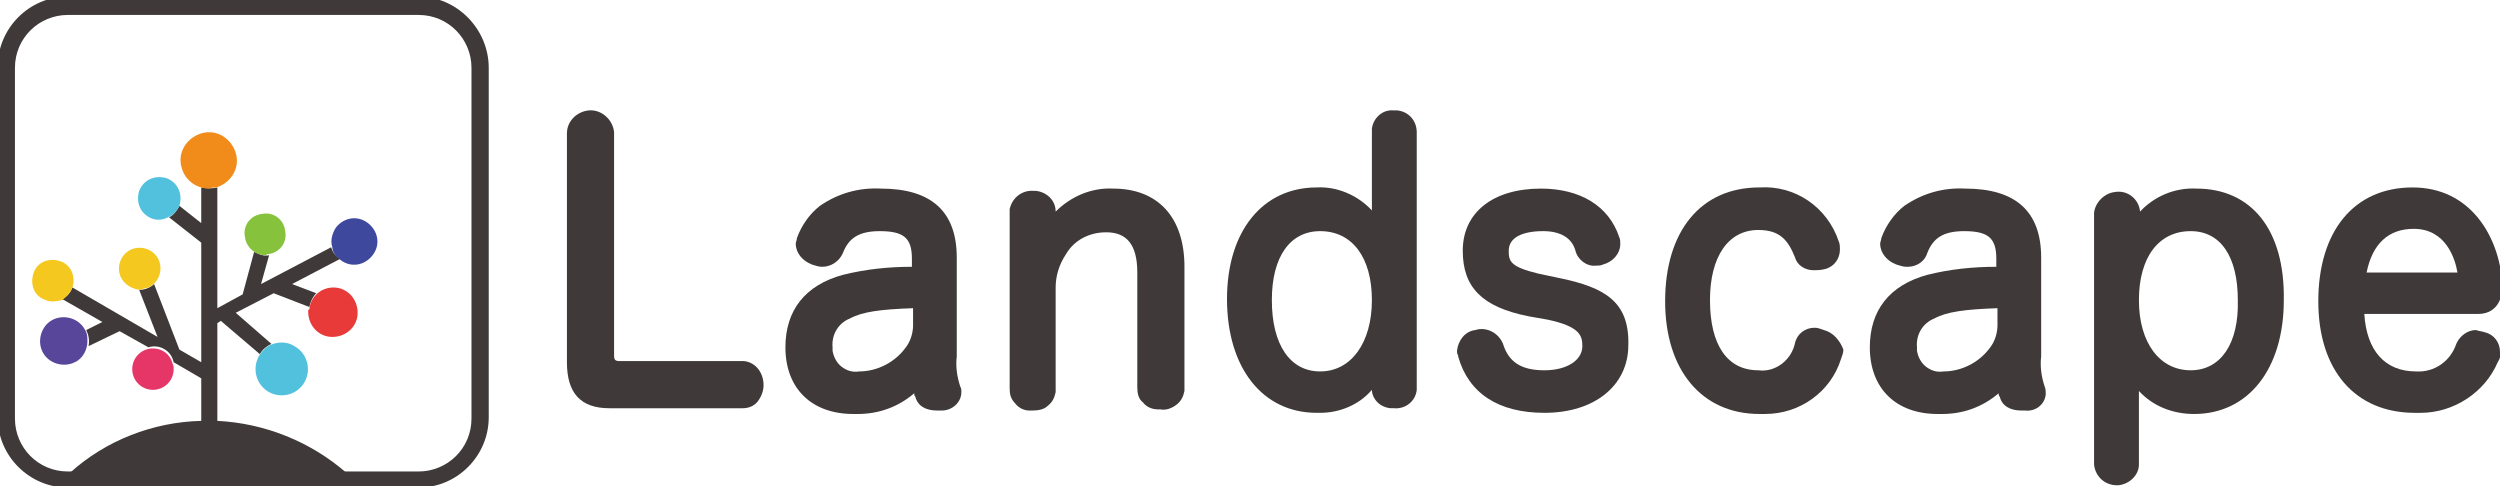
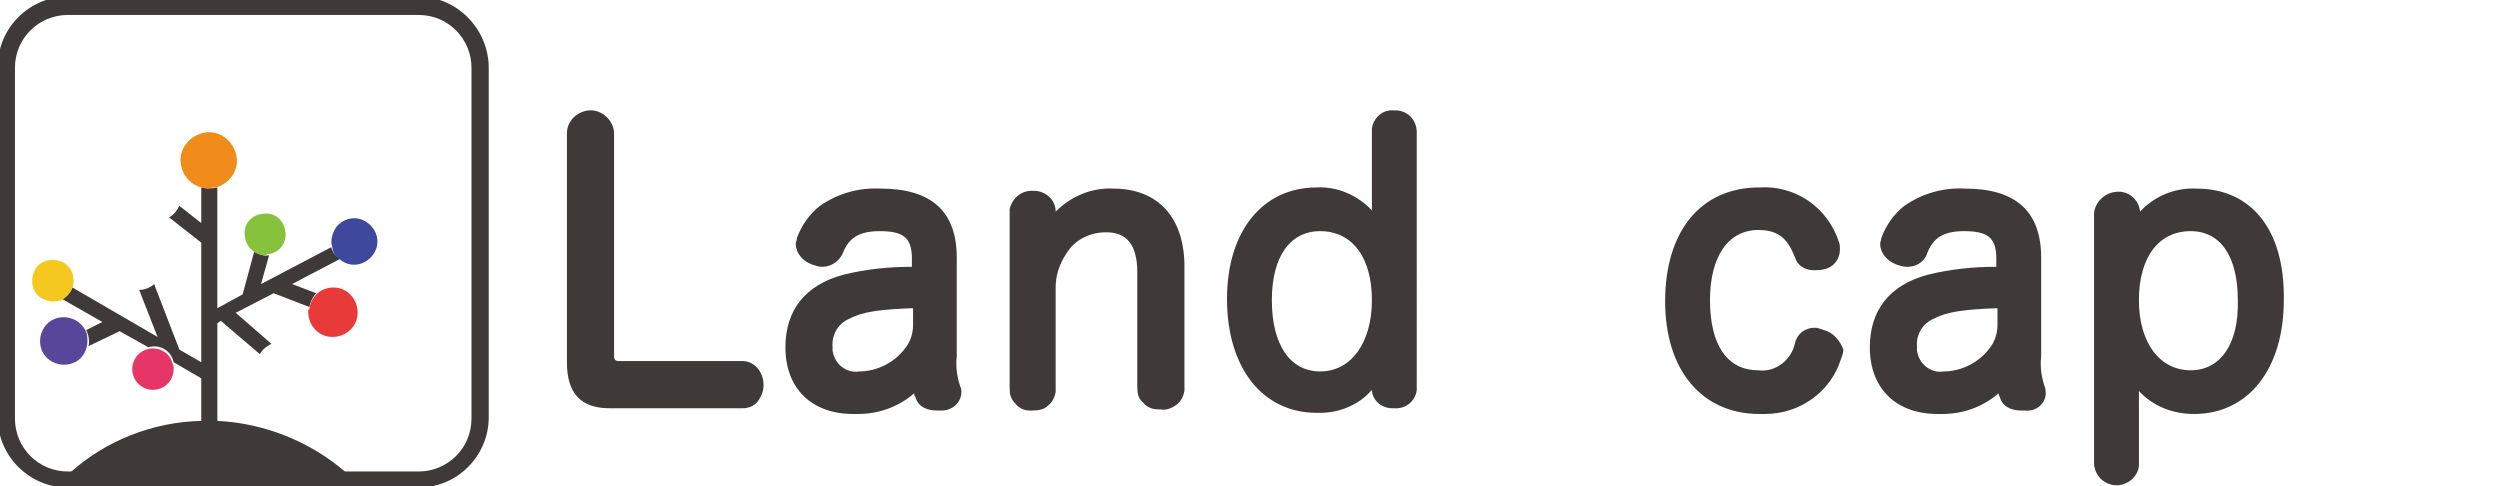
<svg xmlns="http://www.w3.org/2000/svg" version="1.1" id="レイヤー_1" x="0px" y="0px" viewBox="0 0 217.4 42.3" style="enable-background:new 0 0 217.4 42.3;" xml:space="preserve">
  <style type="text/css">
	.st0{fill:#3F3A39;}
	.st1{fill:#F18C1B;}
	.st2{fill:#51C1DD;}
	.st3{fill:#F4C81F;}
	.st4{fill:#E53667;}
	.st5{fill:#87C23C;}
	.st6{fill:#3E489C;}
	.st7{fill:#E83A39;}
	.st8{fill:#58469A;}
</style>
  <path class="st0" d="M28.8,21.5l-6.1,3.2l0.7-2.5c-0.5,0.1-0.9-0.1-1.3-0.3l-1,3.7l-2.2,1.2V16.3c-0.4,0.1-0.9,0.1-1.4,0v3.1  l-1.9-1.5c-0.2,0.4-0.5,0.8-0.9,1l2.8,2.2l0,0v10.4l-1.9-1.1l-2.2-5.7c-0.3,0.3-0.8,0.5-1.2,0.5c0,0,0,0-0.1,0l1.6,4.1L6.3,25  c-0.2,0.5-0.5,0.8-0.9,1l3.5,2l-1.4,0.7c0.2,0.4,0.3,0.9,0.2,1.4l2.7-1.3l2.5,1.4c1-0.3,2,0.3,2.2,1.3c0,0,0,0,0,0l0,0l2.4,1.4v3.7  c-4.2,0.1-8.3,1.7-11.4,4.5h24c-3.1-2.7-7.1-4.3-11.2-4.5v-8.5l0.3-0.2l3.4,2.9c0.2-0.4,0.6-0.7,1-0.9l-3.1-2.7l3.3-1.7l3.1,1.2  c0.1-0.5,0.3-0.9,0.6-1.2l-2.1-0.8l4.2-2.2C29.2,22.3,28.9,21.9,28.8,21.5z" />
  <path class="st1" d="M18.8,16.3c1.3-0.4,2.1-1.7,1.7-3c-0.4-1.3-1.7-2.1-3-1.7s-2.1,1.7-1.7,3c0.3,1.1,1.3,1.8,2.4,1.8  C18.4,16.3,18.6,16.3,18.8,16.3z" />
-   <path class="st2" d="M15.6,17.9c0.3-1-0.1-2-1.1-2.4c-1-0.3-2,0.1-2.4,1.1c-0.3,1,0.1,2,1.1,2.4c0.5,0.2,1,0.1,1.4-0.1  C15.1,18.7,15.4,18.3,15.6,17.9z" />
  <path class="st3" d="M6.3,25c0.3-0.9-0.1-2-1.1-2.3s-2,0.1-2.3,1.1s0.1,2,1.1,2.3c0.4,0.2,0.9,0.1,1.4,0C5.8,25.8,6.1,25.5,6.3,25z" />
  <path class="st4" d="M13.3,30.3c-1,0-1.8,0.8-1.8,1.8c0,1,0.8,1.8,1.8,1.8c1,0,1.8-0.8,1.8-1.8c0-0.2,0-0.3-0.1-0.5  C14.8,30.8,14.1,30.3,13.3,30.3z" />
  <path class="st5" d="M23.3,22.1c1-0.1,1.7-1,1.5-2c-0.1-1-1-1.7-2-1.5c-1,0.1-1.7,1-1.5,2c0.1,0.9,0.9,1.6,1.8,1.6  C23.2,22.1,23.3,22.1,23.3,22.1z" />
  <path class="st6" d="M29.6,22.6c0.9,0.7,2.1,0.5,2.8-0.4s0.5-2.1-0.4-2.8c-0.9-0.7-2.1-0.5-2.8,0.4c-0.3,0.5-0.5,1.1-0.3,1.7  C28.9,21.9,29.2,22.3,29.6,22.6z" />
  <path class="st7" d="M26.8,27.1c0,1.2,0.9,2.2,2.1,2.2c1.2,0,2.2-0.9,2.2-2.1c0-1.2-0.9-2.2-2.1-2.2c-1.1,0-2,0.8-2.1,1.9  C26.8,26.9,26.8,27,26.8,27.1z" />
-   <path class="st2" d="M22.5,31c-0.6,1.1-0.2,2.5,0.9,3.1c1.1,0.6,2.5,0.2,3.1-0.9c0.6-1.1,0.2-2.5-0.9-3.1c-0.6-0.4-1.4-0.4-2.1-0.1  C23.1,30.2,22.7,30.6,22.5,31z" />
  <path class="st8" d="M7.4,28.7c-0.5-1-1.8-1.4-2.8-0.9s-1.4,1.8-0.9,2.8c0.5,1,1.8,1.4,2.8,0.9c0.7-0.3,1.1-1.1,1.1-1.8  C7.6,29.3,7.6,29,7.4,28.7z" />
-   <path class="st3" d="M12.9,25c0.9-0.4,1.3-1.5,0.9-2.4s-1.5-1.3-2.4-0.9c-0.9,0.4-1.3,1.5-0.9,2.4c0.3,0.6,0.9,1,1.6,1.1  c0,0,0,0,0.1,0C12.4,25.1,12.6,25.1,12.9,25z" />
  <g>
    <path class="st0" d="M36.4-0.3H5.9c-3.4,0-6.1,2.8-6.1,6.1v30.5c0,3.4,2.8,6.1,6.1,6.1h30.5c3.4,0,6.1-2.8,6.1-6.1V5.9   C42.5,2.5,39.7-0.3,36.4-0.3z M41,36.4c0,2.6-2.1,4.6-4.6,4.6H5.9c-2.6,0-4.6-2.1-4.6-4.6V5.9c0-2.6,2.1-4.6,4.6-4.6h30.5   c2.6,0,4.6,2.1,4.6,4.6V36.4z" />
  </g>
  <g>
    <path class="st0" d="M64.7,31.4c-0.1,0-0.1,0-0.2,0H53.9c-0.4,0-0.5-0.1-0.5-0.5l0-19.4c-0.1-1.1-1.1-2-2.2-1.9   c-1,0.1-1.9,0.9-1.9,2v19.9c0,2.7,1.2,4,3.7,4h11.6c0.5,0,1-0.2,1.3-0.6c0.3-0.4,0.5-0.9,0.5-1.4l0,0   C66.4,32.4,65.7,31.5,64.7,31.4z" />
    <path class="st0" d="M83.2,31v-8.6c0-4-2.2-6-6.6-6c0,0,0,0,0,0c-1.9-0.1-3.7,0.4-5.3,1.5c-0.9,0.7-1.6,1.7-2,2.8   c0,0.2-0.1,0.3-0.1,0.5c0,0.8,0.6,1.5,1.4,1.8c0.3,0.1,0.6,0.2,0.9,0.2c0.8,0,1.5-0.5,1.8-1.2c0.5-1.3,1.4-1.9,3.2-1.9   c2.1,0,2.8,0.6,2.8,2.4v0.7c-2,0-4,0.2-6,0.7c-3.3,0.9-5,3.1-5,6.3c0,3.6,2.3,5.8,5.9,5.8c0.1,0,0.2,0,0.4,0c1.8,0,3.5-0.6,4.9-1.8   c0,0.1,0,0.2,0.1,0.3c0.2,0.8,0.9,1.2,1.9,1.2l0.3,0c0,0,0,0,0.1,0c0.9,0,1.7-0.7,1.7-1.6c0-0.2,0-0.3-0.1-0.5   C83.2,32.7,83.1,31.8,83.2,31z M78.7,30.3c-0.9,1.2-2.4,2-4,2c-0.6,0.1-1.1-0.1-1.5-0.4c-0.4-0.3-0.7-0.8-0.8-1.4   c0-0.1,0-0.2,0-0.3c-0.1-1.1,0.5-2.1,1.5-2.5c1.1-0.6,2.7-0.8,5.5-0.9v1.5l0,0C79.4,28.9,79.2,29.7,78.7,30.3z" />
    <path class="st0" d="M96.8,16.4c-1.9-0.1-3.7,0.7-5,2c0-1-0.8-1.7-1.7-1.8c-0.1,0-0.2,0-0.2,0c-1-0.1-1.9,0.6-2.1,1.6   c0,0.1,0,0.2,0,0.3l0,15.3c0,0.5,0.1,0.9,0.5,1.3c0.3,0.4,0.8,0.6,1.2,0.6c0,0,0.1,0,0.1,0c0.1,0,0.1,0,0.2,0c0.5,0,1-0.1,1.3-0.4   c0.4-0.3,0.6-0.7,0.7-1.2c0-0.1,0-0.2,0-0.2V25c0-1,0.3-2,0.9-2.9c0.7-1.2,2-1.9,3.5-1.9c1.8,0,2.7,1.1,2.7,3.5v10   c0,0.5,0.1,1,0.5,1.3c0.3,0.4,0.8,0.6,1.3,0.6c0.1,0,0.2,0,0.2,0c0.5,0.1,1-0.1,1.4-0.4c0.4-0.3,0.6-0.7,0.7-1.2c0-0.1,0-0.2,0-0.2   V23.2C103,18.9,100.7,16.4,96.8,16.4z" />
    <path class="st0" d="M121.5,9.6c-0.1,0-0.2,0-0.3,0c-1-0.1-1.8,0.7-1.9,1.6c0,0.1,0,0.2,0,0.2v6.8c0,0,0,0,0,0.1   c-1.2-1.3-3-2.1-4.8-2c-4.7,0-7.8,3.8-7.8,9.7c0,6,3.1,9.9,7.8,9.9c0.1,0,0.2,0,0.3,0c1.7,0,3.4-0.7,4.5-2c0,0.4,0.2,0.8,0.5,1.1   c0.3,0.3,0.8,0.5,1.2,0.5c0.1,0,0.2,0,0.2,0c1,0.1,1.9-0.6,2-1.6c0-0.1,0-0.2,0-0.3V11.5C123.2,10.5,122.5,9.7,121.5,9.6z    M114.8,32.3c-2.6,0-4.2-2.3-4.2-6.2c0-3.8,1.6-6,4.2-6c2.8,0,4.5,2.3,4.5,6C119.3,29.8,117.5,32.3,114.8,32.3z" />
-     <path class="st0" d="M135.7,24.2l-1.9-0.4c-2.5-0.6-2.6-1.1-2.6-2c0-1.1,1.1-1.7,3-1.7c1.5,0,2.5,0.6,2.8,1.7   c0.2,0.8,1,1.4,1.8,1.3c0.2,0,0.4,0,0.6-0.1c0.8-0.2,1.5-0.9,1.5-1.8c0-0.2,0-0.4-0.1-0.6c-0.9-2.7-3.4-4.2-6.8-4.2   c-4.2,0-6.8,2.1-6.8,5.4c0,3.2,1.7,4.9,5.7,5.7l1.7,0.3c2.8,0.6,3,1.4,3,2.3c0,1.2-1.3,2.1-3.3,2.1c-2,0-3.1-0.7-3.6-2.3   c-0.4-1-1.5-1.5-2.4-1.2c-0.9,0.1-1.5,0.9-1.6,1.8c0,0.1,0,0.3,0.1,0.4l0,0.1c0.9,3.2,3.5,4.9,7.5,4.9c4.4,0,7.3-2.4,7.3-5.9   C141.7,26.2,139.5,25,135.7,24.2z" />
    <path class="st0" d="M158.6,28.7c-0.3-0.1-0.5-0.2-0.8-0.2c0,0,0,0,0,0c-0.8,0-1.5,0.5-1.7,1.3c-0.3,1.5-1.7,2.6-3.2,2.4   c-2.7,0-4.2-2.2-4.2-6.1c0-3.8,1.6-6.1,4.2-6.1c1.9,0,2.6,0.9,3.2,2.4c0.2,0.7,0.9,1.1,1.6,1.1c0.3,0,0.6,0,1-0.1   c0.8-0.2,1.3-0.9,1.3-1.7c0-0.2,0-0.5-0.1-0.7c-1-3-3.8-4.9-6.9-4.7c-5.1,0-8.2,3.8-8.2,9.9c0,6,3.2,9.8,8.2,9.8c0,0,0,0,0,0   c0.2,0,0.4,0,0.5,0c3,0,5.7-1.9,6.6-4.8c0.1-0.3,0.2-0.5,0.2-0.8C160,29.6,159.4,28.9,158.6,28.7z" />
    <path class="st0" d="M177.5,31v-8.6c0-4-2.2-6-6.6-6c0,0,0,0,0,0c-1.9-0.1-3.7,0.4-5.3,1.5c-0.9,0.7-1.6,1.7-2,2.8   c0,0.2-0.1,0.3-0.1,0.5c0,0.8,0.6,1.5,1.4,1.8c0.3,0.1,0.6,0.2,0.9,0.2c0,0,0.1,0,0.1,0c0.8,0,1.5-0.5,1.7-1.2   c0.5-1.3,1.4-1.9,3.2-1.9c2.1,0,2.8,0.6,2.8,2.4v0.7c-2,0-4,0.2-6,0.7c-3.3,0.9-5,3.1-5,6.3c0,3.6,2.3,5.8,5.9,5.8   c0.1,0,0.2,0,0.4,0c1.8,0,3.5-0.6,4.9-1.8c0,0.1,0,0.2,0.1,0.3c0.2,0.8,0.9,1.2,1.9,1.2l0.3,0c0.9,0.1,1.7-0.5,1.8-1.4   c0-0.2,0-0.5-0.1-0.7C177.5,32.7,177.4,31.8,177.5,31z M173,30.3c-0.9,1.2-2.4,2-4,2c-0.6,0.1-1.1-0.1-1.5-0.4   c-0.4-0.3-0.7-0.8-0.8-1.4c0-0.1,0-0.2,0-0.3c-0.1-1.1,0.5-2.1,1.5-2.5c1.1-0.6,2.7-0.8,5.5-0.9v1.5l0,0   C173.7,28.9,173.5,29.7,173,30.3z" />
    <path class="st0" d="M191,16.4c-1.9-0.1-3.7,0.7-4.9,2v0c-0.1-1.1-1.1-1.9-2.2-1.7c-0.9,0.1-1.7,0.9-1.8,1.8l0,21.9   c0.1,1,0.9,1.8,2,1.8c0,0,0.1,0,0.1,0c1-0.1,1.8-0.9,1.8-1.8V34c1.2,1.3,2.9,2,4.8,2c4.7,0,7.8-3.9,7.8-9.9   C198.7,20,195.8,16.4,191,16.4z M190.5,32.2c-2.7,0-4.5-2.4-4.5-6.1c0-3.7,1.7-6,4.5-6c2.6,0,4.1,2.2,4.1,6   C194.7,29.9,193.1,32.2,190.5,32.2z" />
-     <path class="st0" d="M216.1,28.9c-0.3-0.1-0.5-0.1-0.8-0.2c-0.7,0-1.4,0.5-1.7,1.2c-0.5,1.5-1.9,2.5-3.5,2.4c-2.7,0-4.3-1.8-4.5-5   h9.9c1.3,0,2.1-0.9,2.1-2.4l0-0.3c-0.3-4.1-2.8-8.3-7.8-8.3c-5.1,0-8.2,3.8-8.2,9.9c0,6,3.2,9.7,8.4,9.7c0,0,0,0,0,0   c0.2,0,0.3,0,0.5,0c2.9,0,5.6-1.8,6.7-4.4c0.2-0.3,0.3-0.6,0.2-0.9C217.4,29.8,216.9,29.1,216.1,28.9z M209.9,19.9   c2.8,0,3.6,2.6,3.8,3.8h-7.9C206.3,21.2,207.7,19.9,209.9,19.9z" />
  </g>
</svg>